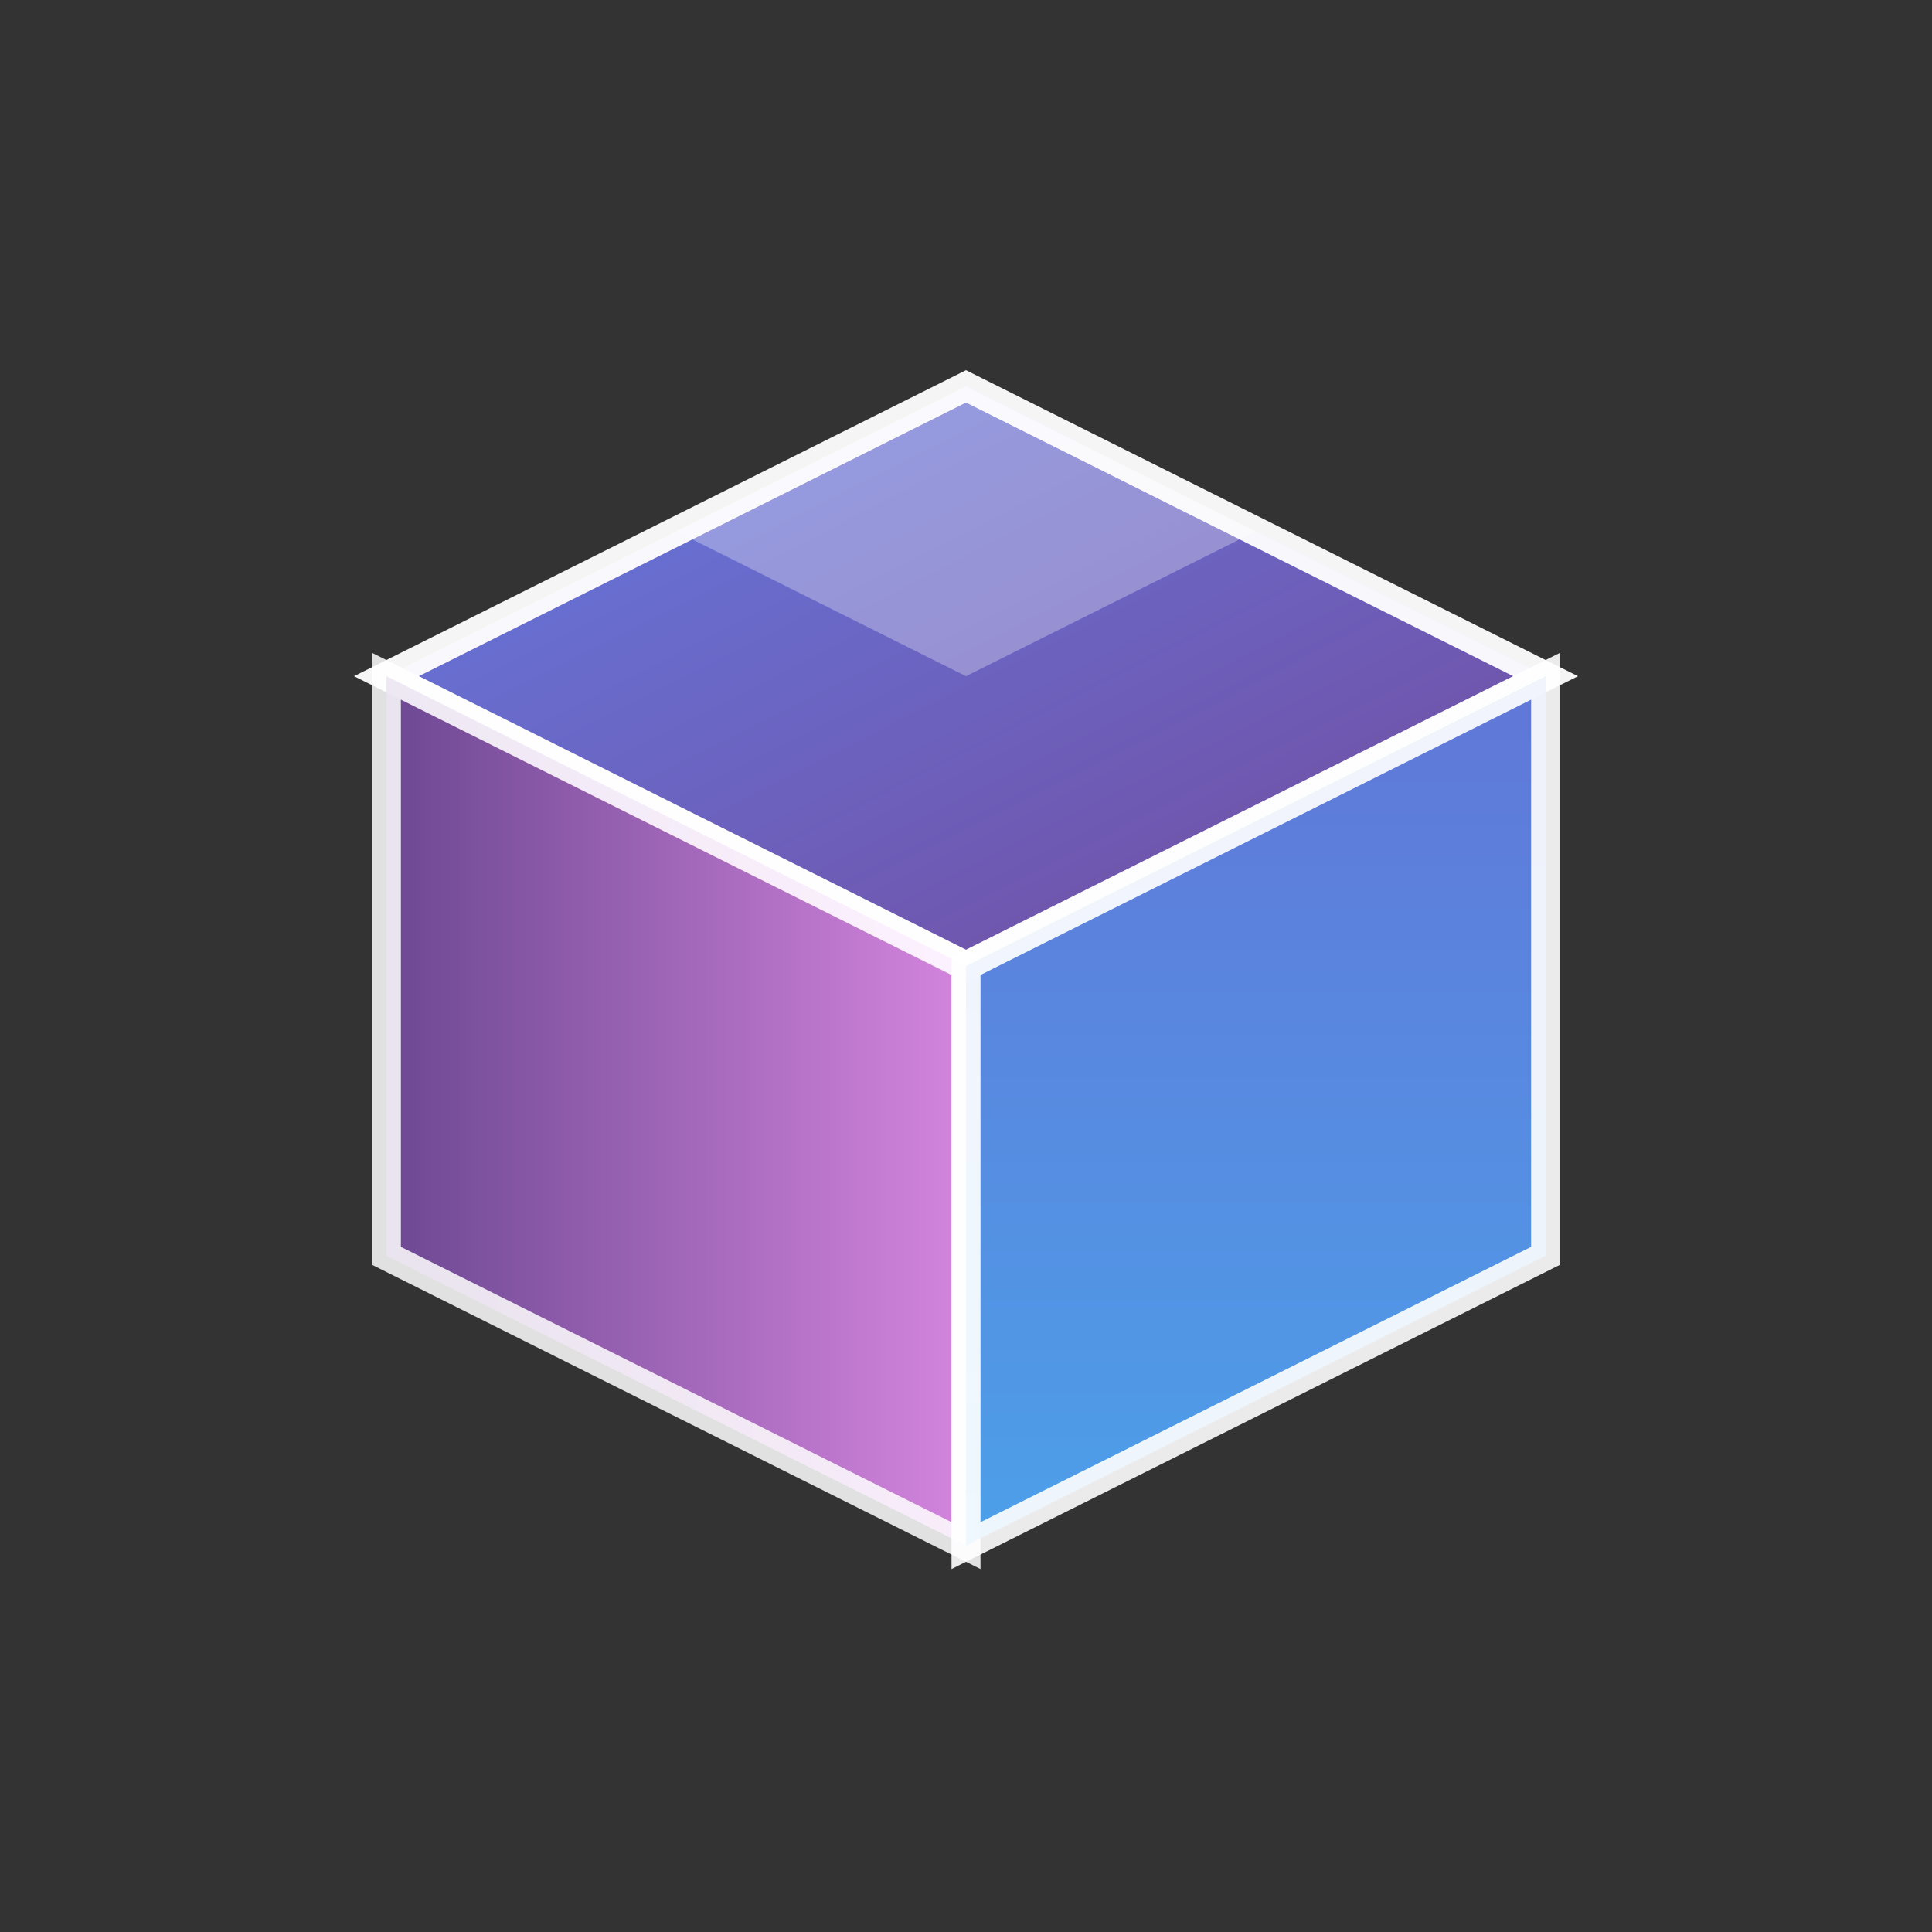
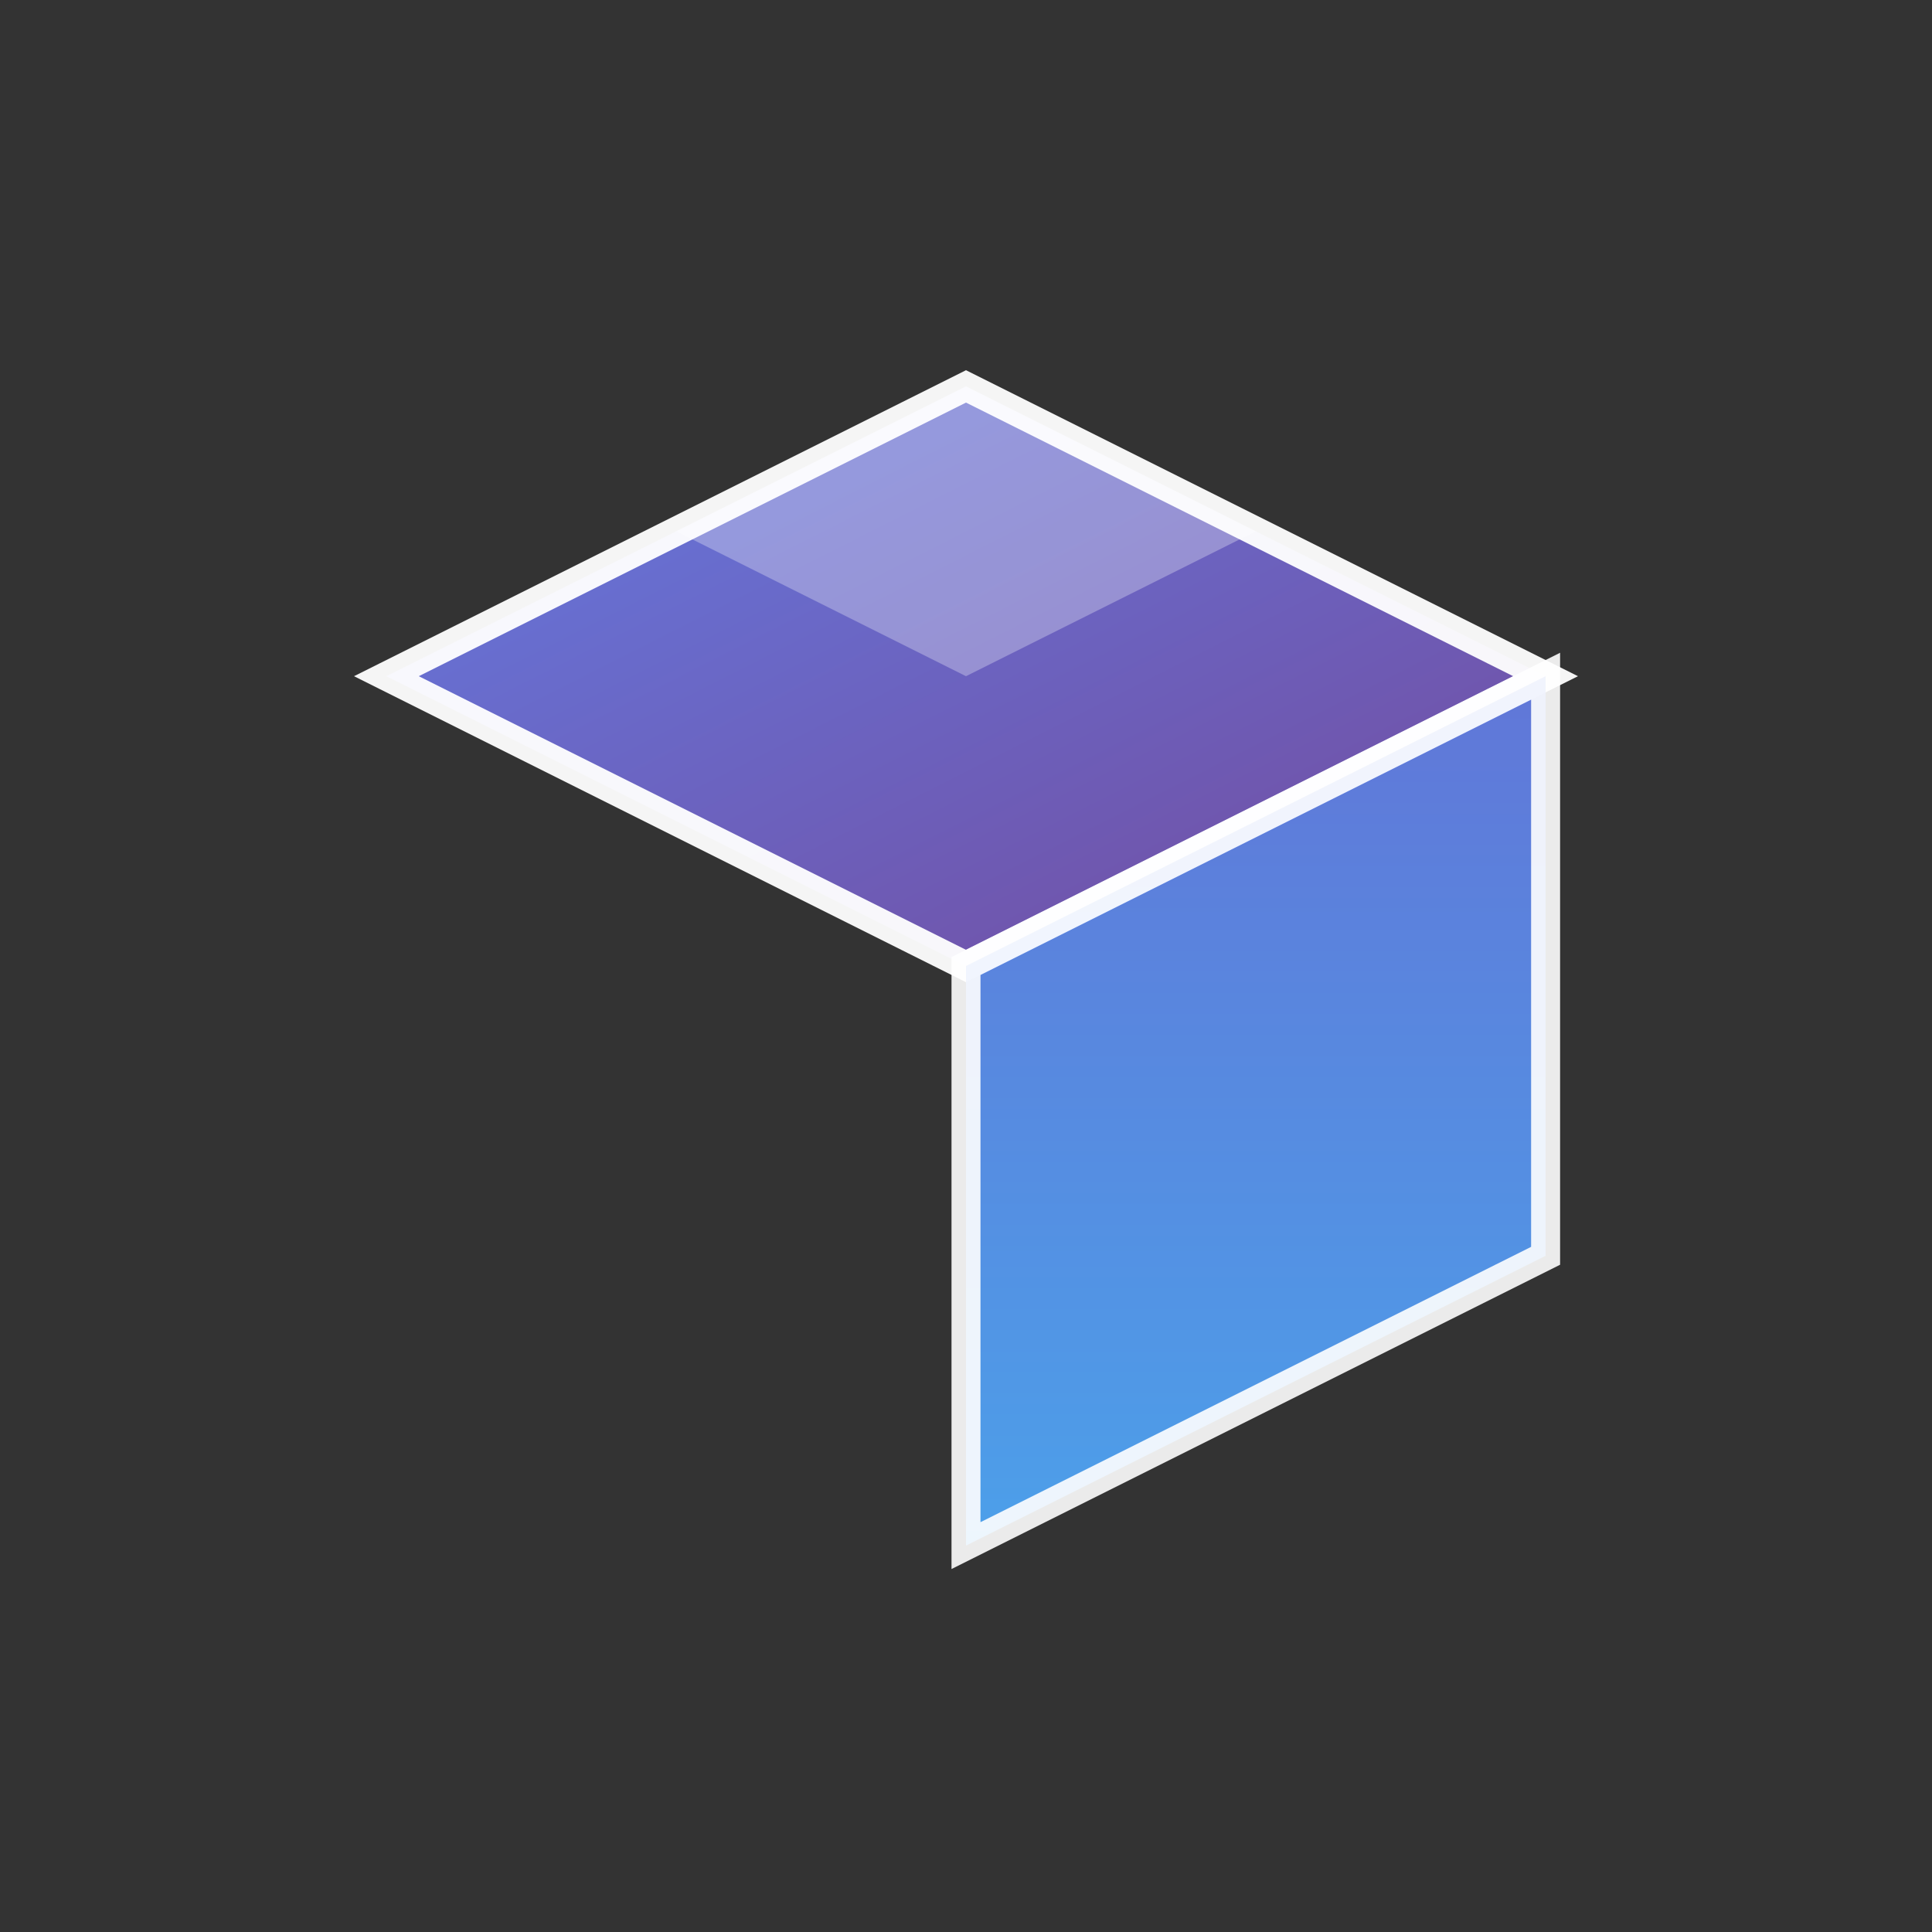
<svg xmlns="http://www.w3.org/2000/svg" viewBox="0 0 100 100">
  <rect x="0" y="0" width="100" height="100" fill="#333333" stroke="none" />
  <defs>
    <linearGradient id="grad1" x1="0%" y1="0%" x2="100%" y2="100%">
      <stop offset="0%" style="stop-color:#667eea;stop-opacity:1" />
      <stop offset="100%" style="stop-color:#764ba2;stop-opacity:1" />
    </linearGradient>
    <linearGradient id="grad2" x1="0%" y1="0%" x2="100%" y2="0%">
      <stop offset="0%" style="stop-color:#764ba2;stop-opacity:1" />
      <stop offset="100%" style="stop-color:#f093fb;stop-opacity:1" />
    </linearGradient>
    <linearGradient id="grad3" x1="0%" y1="100%" x2="0%" y2="0%">
      <stop offset="0%" style="stop-color:#4facfe;stop-opacity:1" />
      <stop offset="100%" style="stop-color:#667eea;stop-opacity:1" />
    </linearGradient>
  </defs>
  <polygon points="50,20 80,35 50,50 20,35" fill="url(#grad1)" stroke="#fff" stroke-width="1.5" opacity="0.95" />
-   <polygon points="20,35 20,65 50,80 50,50" fill="url(#grad2)" stroke="#fff" stroke-width="1.5" opacity="0.85" />
  <polygon points="50,50 50,80 80,65 80,35" fill="url(#grad3)" stroke="#fff" stroke-width="1.5" opacity="0.9" />
  <polygon points="50,20 65,27.5 50,35 35,27.5" fill="#ffffff" opacity="0.3" />
</svg>